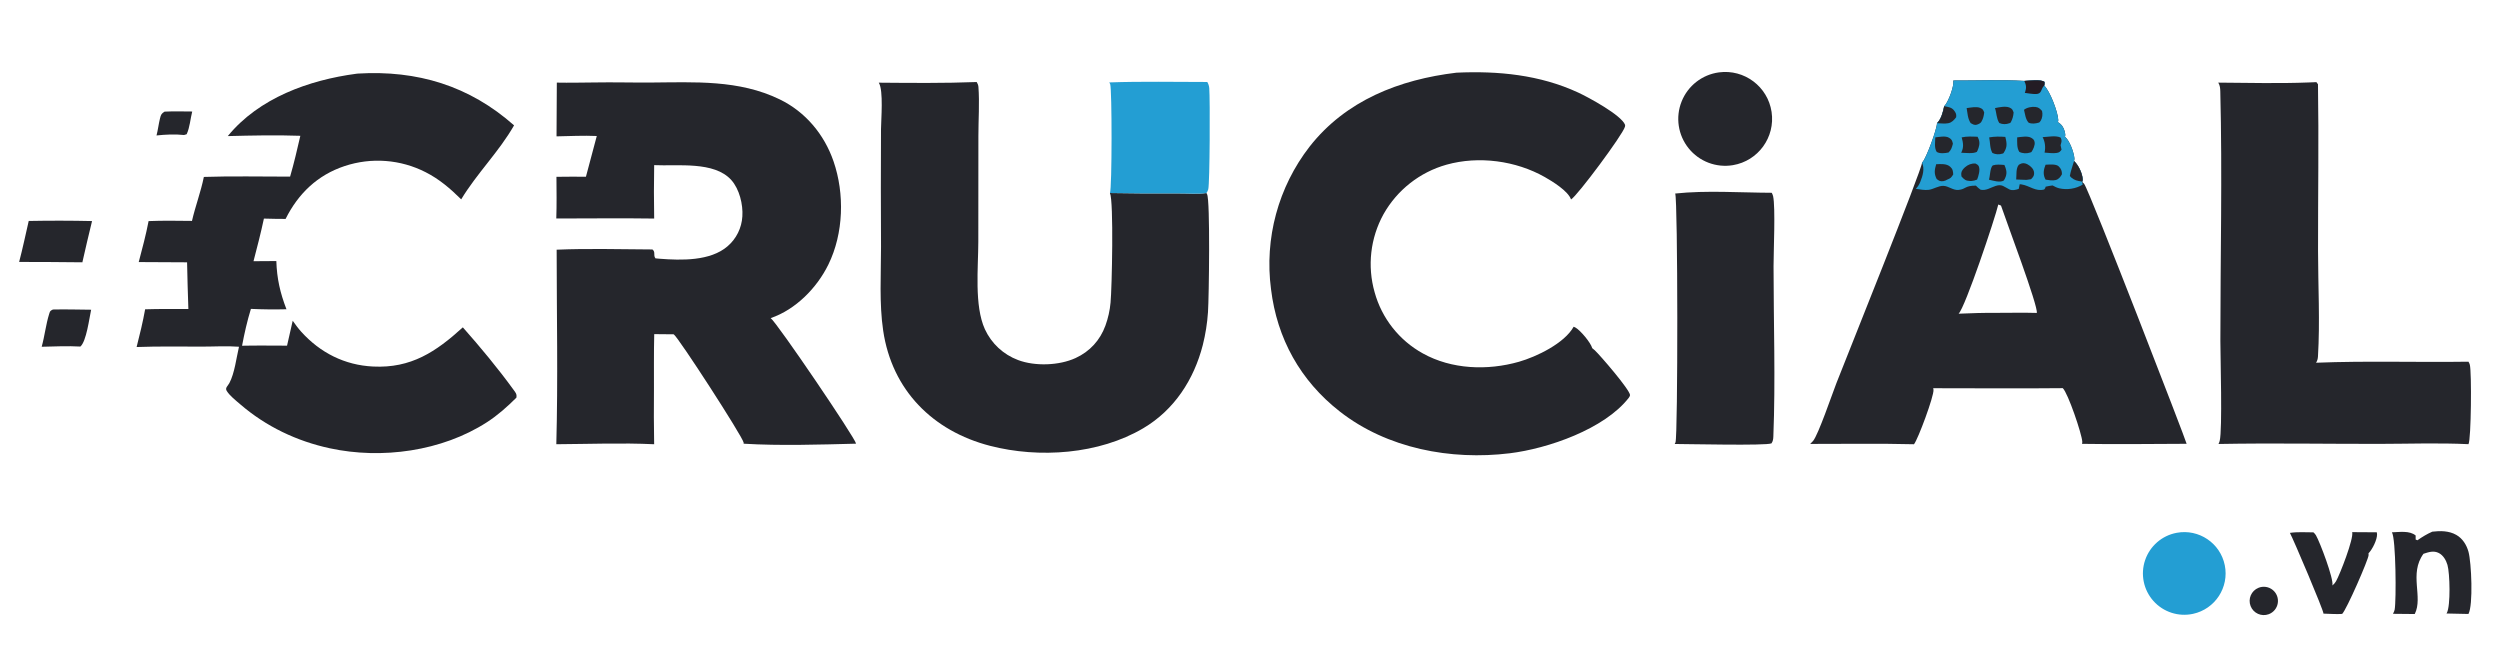
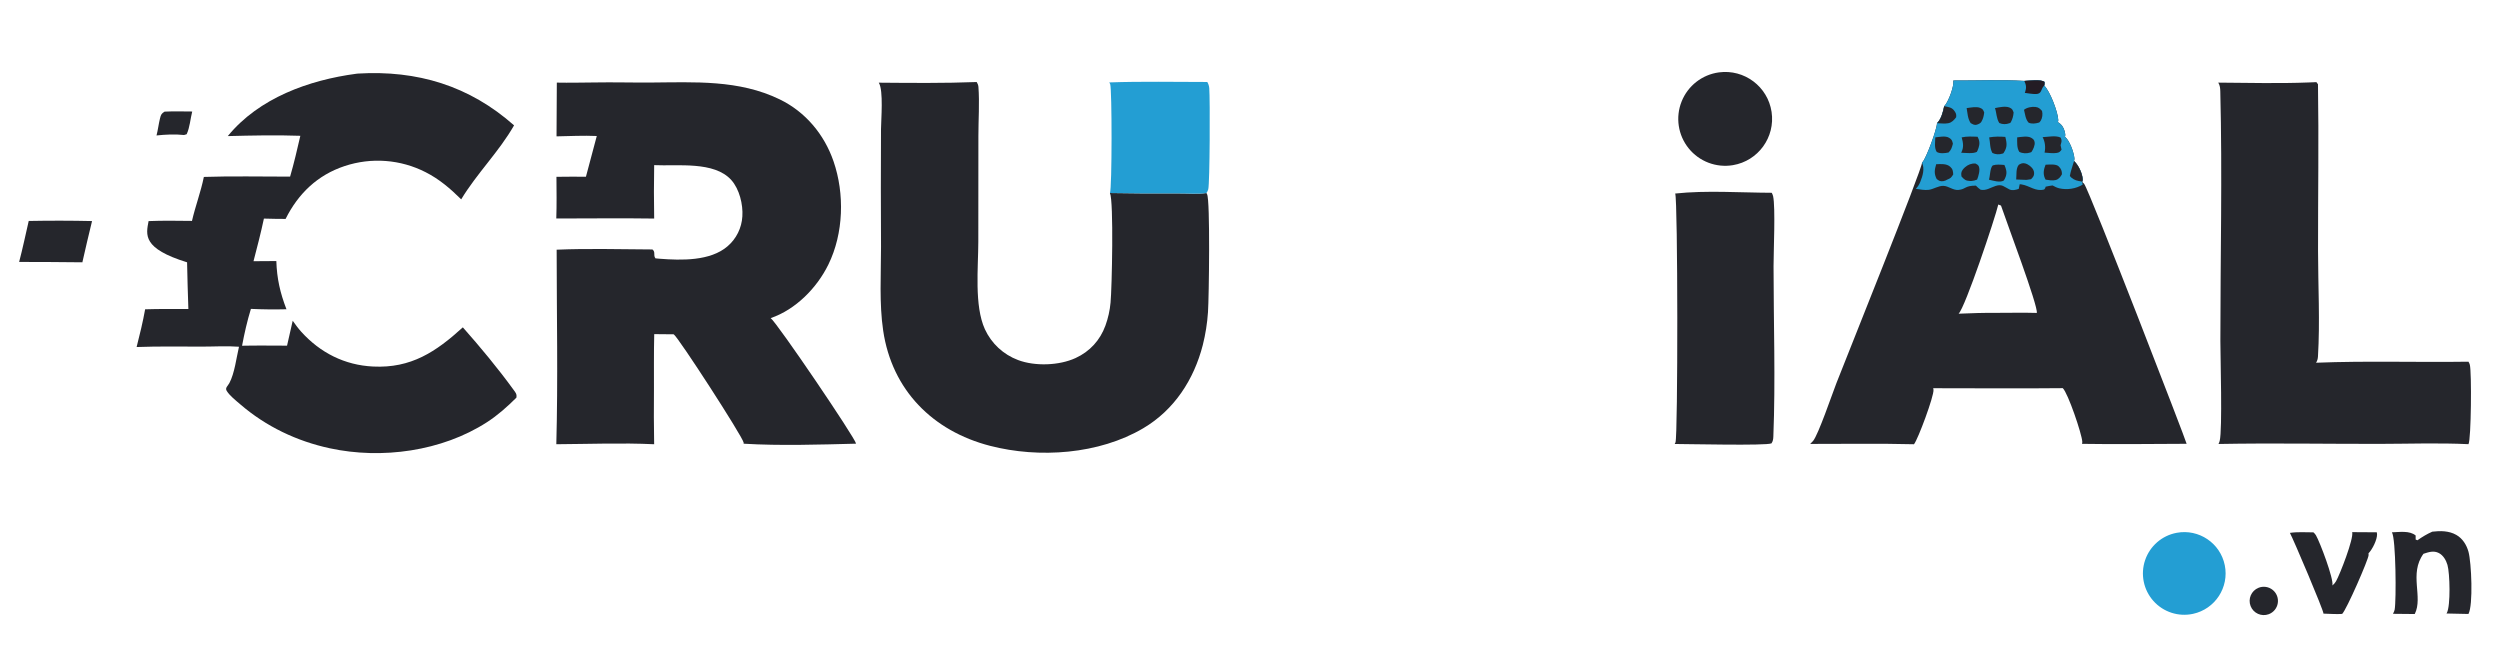
<svg xmlns="http://www.w3.org/2000/svg" version="1.1" style="display: block;" viewBox="0 0 2048 536" width="978" height="256">
  <path transform="translate(0,0)" fill="rgb(37,38,44)" d="M 487.166 67.512 C 502.342 67.233 517.57 67.675 532.755 67.578 C 568.999 67.346 605.225 65.088 638.799 81.397 C 659.849 91.623 675.23 110.086 682.813 132.066 C 692.025 158.769 691.112 191.157 678.612 216.666 C 669.198 235.878 651.825 253.543 631.335 260.557 C 636.792 264.651 700.637 358.815 701.314 363.418 C 671.059 364.177 639.394 365.235 609.213 363.444 C 609.219 363.198 609.245 362.821 609.198 362.56 C 608.303 357.541 556.091 276.818 551.914 273.822 L 535.947 273.673 C 535.563 288.928 535.768 304.238 535.72 319.5 C 535.568 334.293 535.622 349.087 535.883 363.878 C 509.362 362.634 482.297 363.716 455.733 363.87 C 457.144 310.86 456.046 257.552 456.008 204.509 C 482.062 203.381 508.409 204.221 534.49 204.315 C 537.282 206.564 534.888 208.929 536.966 211.604 C 538.135 211.728 539.305 211.835 540.477 211.924 C 558.07 213.295 581.907 213.932 596.061 201.672 C 603.234 195.496 607.594 186.674 608.142 177.225 C 608.792 167.487 605.721 154.859 599.088 147.455 C 585.086 131.826 555.055 136.161 535.897 135.24 C 535.632 149.824 535.633 164.411 535.9 178.995 C 509.192 178.595 482.426 178.956 455.713 178.953 C 456.112 167.581 455.903 156.181 455.841 144.804 C 463.878 144.605 471.955 144.751 479.997 144.735 L 488.882 111.37 C 477.953 110.874 466.851 111.47 455.909 111.664 L 456.147 67.635 C 466.476 67.835 476.835 67.594 487.166 67.512 z" />
  <path transform="translate(0,0)" fill="rgb(37,38,44)" d="M 1600.14 65.91 C 1619.44 66.009 1639.05 65.087 1658.29 66.247 C 1662.22 66.069 1671.95 64.697 1674.89 67.087 C 1674.88 68.073 1674.99 69.172 1674.6 70.093 C 1679.17 74.205 1685.91 91.82 1686.14 98.327 C 1686.16 98.882 1685.99 99.493 1685.82 100.014 C 1688.78 101.751 1690.53 104.283 1691.39 107.595 C 1691.75 108.998 1692.14 110.594 1691.64 111.996 C 1695.43 115.073 1698.89 124.744 1699.35 129.546 C 1699.43 130.359 1699.29 131.091 1699.06 131.864 C 1702.67 135.247 1705.87 141.887 1706.15 146.862 C 1706.2 147.618 1705.99 148.324 1705.7 149.014 C 1706.34 149.516 1706.91 150.048 1707.41 150.692 C 1711.76 156.337 1791.46 362.444 1791.28 363.518 C 1762.74 363.599 1734.14 364.026 1705.6 363.56 C 1705.73 362.994 1705.84 362.398 1705.81 361.812 C 1705.46 355.432 1694.11 321.979 1689.83 317.935 C 1654.46 318.314 1619.06 317.971 1583.68 317.986 C 1583.79 318.403 1583.87 318.822 1583.92 319.25 C 1584.43 324.336 1571.21 359.873 1567.94 363.885 C 1539.64 363.184 1511.23 363.648 1482.91 363.621 C 1483.73 362.855 1484.52 362.063 1485.25 361.21 C 1489.54 356.154 1500.97 322.613 1504.38 313.85 C 1511.58 295.364 1574.93 137.682 1574.54 133.153 C 1574.65 133.048 1574.76 132.945 1574.86 132.838 C 1577.96 129.685 1586.78 105.639 1586.78 100.893 C 1590.27 97.44 1591.74 91.629 1592.68 86.924 C 1593.01 86.591 1593.33 86.244 1593.61 85.867 C 1596.52 81.957 1600.89 70.662 1600.14 65.91 z M 1604.46 256.943 C 1614.9 256.487 1625.29 256.163 1635.75 256.247 C 1646.65 256.261 1657.65 255.98 1668.54 256.31 C 1669.95 251.225 1643.17 180.261 1639.22 168.376 L 1637 167.498 C 1634.57 178.141 1609.77 252.261 1604.46 256.943 z" />
  <path transform="translate(0,0)" fill="rgb(35,158,211)" d="M 1600.14 65.91 C 1619.44 66.009 1639.05 65.087 1658.29 66.247 C 1662.22 66.069 1671.95 64.697 1674.89 67.087 C 1674.88 68.073 1674.99 69.172 1674.6 70.093 C 1679.17 74.205 1685.91 91.82 1686.14 98.327 C 1686.16 98.882 1685.99 99.493 1685.82 100.014 C 1688.78 101.751 1690.53 104.283 1691.39 107.595 C 1691.75 108.998 1692.14 110.594 1691.64 111.996 C 1695.43 115.073 1698.89 124.744 1699.35 129.546 C 1699.43 130.359 1699.29 131.091 1699.06 131.864 C 1702.67 135.247 1705.87 141.887 1706.15 146.862 C 1706.2 147.618 1705.99 148.324 1705.7 149.014 L 1706.12 151.211 C 1700.51 154.624 1693.34 155.707 1686.93 154.222 C 1685.01 153.778 1683.15 152.846 1681.46 151.863 C 1679.55 152.176 1677.57 152.402 1675.72 152.916 C 1675.62 154.108 1675.3 154.305 1674.57 155.212 C 1667.37 157.054 1662.87 152.117 1655.94 151.012 L 1654.55 150.863 L 1653.75 154.675 C 1651.39 155.522 1648.5 156.265 1646.1 155.119 C 1641.58 152.965 1640.2 150.547 1634.8 152.28 C 1630.6 153.627 1627.06 156.342 1622.51 155.378 C 1621.11 154.327 1619.81 153.321 1618.64 152.019 C 1609.39 152.033 1610.66 154.902 1604.49 155.538 C 1599.86 156.014 1596.32 152.328 1591.98 152.215 C 1588.03 152.111 1584 154.88 1580.09 155.461 C 1576.84 155.942 1572.7 155.079 1569.43 154.659 C 1571.13 152.902 1572.27 151.071 1573.16 148.801 C 1575.13 143.798 1576.81 138.312 1574.54 133.153 C 1574.65 133.048 1574.76 132.945 1574.86 132.838 C 1577.96 129.685 1586.78 105.639 1586.78 100.893 C 1590.27 97.44 1591.74 91.629 1592.68 86.924 C 1593.01 86.591 1593.33 86.244 1593.61 85.867 C 1596.52 81.957 1600.89 70.662 1600.14 65.91 z" />
  <path transform="translate(0,0)" fill="rgb(35,28,36)" d="M 1658.29 66.247 C 1662.22 66.069 1671.95 64.697 1674.89 67.087 C 1674.88 68.073 1674.99 69.172 1674.6 70.093 C 1674.5 70.195 1674.4 70.296 1674.3 70.399 C 1671.82 72.99 1672.75 76.871 1667.93 76.994 C 1664.98 77.069 1661.67 76.417 1658.72 76.057 C 1658.83 75.802 1658.92 75.544 1659.01 75.283 C 1660.2 71.782 1659.83 69.435 1658.29 66.247 z" />
  <path transform="translate(0,0)" fill="rgb(37,38,44)" d="M 1586.78 100.893 C 1590.27 97.44 1591.74 91.629 1592.68 86.924 C 1596.31 87.75 1599.01 87.728 1601.25 91.113 C 1602.51 93.026 1602.65 93.739 1602.51 95.948 C 1600.89 98.204 1598.92 100.331 1596.06 100.895 C 1593.27 101.445 1589.65 100.994 1586.78 100.893 z" />
  <path transform="translate(0,0)" fill="rgb(37,38,44)" d="M 1699.06 131.864 C 1702.67 135.247 1705.87 141.887 1706.15 146.862 C 1706.2 147.618 1705.99 148.324 1705.7 149.014 C 1705.36 148.738 1705.11 148.585 1704.67 148.515 C 1704.03 148.412 1703.39 148.328 1702.75 148.215 C 1700.04 147.736 1697.17 146.299 1695.62 144.058 C 1696.42 139.603 1697.89 136.1 1699.06 131.864 z" />
  <path transform="translate(0,0)" fill="rgb(37,38,44)" d="M 1629.55 112.499 C 1634.09 111.735 1638.17 111.756 1642.76 112.1 C 1642.93 112.799 1643.09 113.5 1643.25 114.203 C 1644.27 118.913 1643.82 121.464 1641.22 125.474 C 1640.93 125.647 1640.9 125.681 1640.52 125.794 C 1637.6 126.666 1634.81 126.549 1632.18 125.267 C 1629.96 121.41 1630.45 116.794 1629.55 112.499 z" />
  <path transform="translate(0,0)" fill="rgb(37,38,44)" d="M 1673.31 112.32 C 1677.6 112.128 1684.31 110.684 1688.14 112.719 C 1689.35 115.339 1688.75 116.246 1688.02 118.904 L 1688.82 122.568 C 1687.57 124.261 1687.06 124.873 1684.87 125.247 C 1681.89 125.758 1677.95 125.144 1674.89 124.971 C 1675.85 120.859 1675.35 116.016 1673.31 112.32 z" />
  <path transform="translate(0,0)" fill="rgb(37,38,44)" d="M 1586.12 134.5 C 1589.81 134.326 1594.55 133.895 1597.52 136.481 C 1599.74 138.421 1599.93 140.152 1600.07 142.871 C 1598.35 145.517 1598.14 145.895 1595.24 147.074 C 1594.44 147.629 1593.03 148.179 1592.08 148.334 C 1589.48 148.755 1588.49 148.083 1586.54 146.631 C 1584.25 142.199 1584.76 139.112 1586.12 134.5 z" />
  <path transform="translate(0,0)" fill="rgb(37,38,44)" d="M 1634.29 88.499 C 1637.58 87.86 1642.8 86.698 1646 87.994 C 1648.45 88.988 1648.69 89.83 1649.56 92.133 C 1649.26 95.274 1648.67 97.466 1647.18 100.262 C 1646.89 100.518 1646.7 100.705 1646.33 100.839 C 1643.28 101.941 1640.69 101.97 1637.82 100.736 C 1635.32 96.717 1635.74 92.871 1634.29 88.499 z" />
  <path transform="translate(0,0)" fill="rgb(37,38,44)" d="M 1585.4 112.499 C 1588.65 112.132 1593.72 111.038 1596.6 112.794 C 1599.02 114.277 1599.16 115.047 1599.82 117.658 C 1599.05 120.589 1598.51 122.704 1596.25 124.879 C 1593.38 125.495 1589.12 126.006 1586.57 124.411 C 1584.4 121.058 1585.32 116.359 1585.4 112.499 z" />
  <path transform="translate(0,0)" fill="rgb(37,38,44)" d="M 1607 112.499 C 1611.3 111.522 1615.68 111.837 1620.05 111.989 C 1620.35 112.586 1620.63 113.197 1620.87 113.82 C 1622.21 117.288 1621.29 120.289 1619.9 123.502 L 1619.39 124.399 C 1616.18 126.041 1610.23 125.17 1606.6 125.088 C 1608.89 120.677 1608.27 117.068 1607 112.499 z" />
  <path transform="translate(0,0)" fill="rgb(37,38,44)" d="M 1652.47 112.5 C 1655.87 112.161 1661.03 111.064 1664.09 112.914 C 1665.6 113.826 1666.4 114.522 1666.74 116.292 C 1667.25 118.948 1665.57 122.375 1664.15 124.501 C 1663.84 124.655 1663.52 124.788 1663.19 124.899 C 1660.31 125.883 1656.86 125.716 1654.26 124.405 C 1652.03 121.137 1652.51 116.332 1652.47 112.5 z" />
  <path transform="translate(0,0)" fill="rgb(37,38,44)" d="M 1614.98 148.235 C 1614.54 148.234 1614.1 148.223 1613.65 148.204 C 1610.21 148.063 1609.11 147.002 1606.88 144.575 C 1606.73 143.686 1606.58 142.745 1606.67 141.84 C 1606.87 139.92 1608.34 138.191 1609.73 136.972 C 1612.17 134.838 1615.09 133.683 1618.33 133.922 C 1619.56 134.633 1620.52 134.963 1621.08 136.354 C 1622.27 139.306 1620.76 144.215 1619.66 147.067 C 1618.05 147.721 1616.72 148.116 1614.98 148.235 z" />
  <path transform="translate(0,0)" fill="rgb(37,38,44)" d="M 1629.34 147.164 C 1630.39 143.913 1630.19 137.589 1632.47 135.45 C 1635.64 134.455 1638.74 134.853 1642 135.094 C 1643.47 138.379 1644.36 141.296 1643.02 144.863 C 1642.62 145.907 1642.15 146.944 1641.49 147.853 C 1638.34 149.804 1632.68 147.909 1629.34 147.164 z" />
  <path transform="translate(0,0)" fill="rgb(37,38,44)" d="M 1611.07 88.499 C 1614.18 88.123 1619.03 87.092 1621.99 88.291 C 1624.38 89.263 1624.55 89.849 1625.46 92.099 C 1625.1 95.066 1624.64 97.139 1623.11 99.766 C 1622.48 100.904 1620.8 101.668 1619.58 102.045 C 1617.36 102.736 1616.24 101.789 1614.33 100.772 C 1611.8 96.749 1611.91 93.028 1611.07 88.499 z" />
  <path transform="translate(0,0)" fill="rgb(37,38,44)" d="M 1658.06 89.905 C 1660.46 87.975 1664.52 87.194 1667.55 87.579 C 1670.19 87.915 1671.12 89.022 1672.84 90.839 C 1673.49 93.443 1673.15 96.611 1671.71 98.948 C 1671.44 99.392 1671.11 99.778 1670.75 100.154 C 1670.55 100.275 1670.48 100.33 1670.22 100.405 C 1667.5 101.198 1664.46 101.647 1661.83 100.449 C 1659.24 97.56 1658.99 93.571 1658.06 89.905 z" />
  <path transform="translate(0,0)" fill="rgb(37,38,44)" d="M 1675.72 134.903 C 1678.68 134.799 1684.33 134.09 1686.54 136.307 C 1688.54 138.317 1689.14 139.942 1689.15 142.703 C 1687.9 144.883 1686.58 146.801 1684.01 147.455 C 1681.48 148.099 1678.3 147.525 1675.74 147.135 C 1675.51 146.739 1675.32 146.326 1675.14 145.905 C 1673.51 142.083 1674.26 138.63 1675.72 134.903 z" />
  <path transform="translate(0,0)" fill="rgb(37,38,44)" d="M 1651.66 146.996 C 1652.07 143.154 1651.28 137.972 1653.81 134.934 C 1655.61 133.929 1656.85 133.276 1658.99 133.822 C 1661.62 134.494 1664.55 136.778 1665.72 139.194 C 1666.4 140.592 1666.56 142.303 1666.04 143.781 C 1665.64 144.929 1664.65 145.916 1663.81 146.772 L 1660.04 147.324 L 1651.66 146.996 z" />
-   <path transform="translate(0,0)" fill="rgb(37,38,44)" d="M 1193.13 59.499 C 1227.31 57.933 1261.4 61.233 1292.8 75.754 C 1301.2 79.641 1328.36 94.31 1331.28 102.273 C 1331.32 102.802 1331.29 103.31 1331.15 103.823 C 1329.42 110.262 1292.21 160.31 1286.99 163.373 C 1284.7 156.488 1271.63 148.469 1265.48 144.992 C 1241.76 131.574 1211.39 127.486 1185.03 134.856 C 1163.11 141.007 1144.52 155.608 1133.36 175.453 C 1122.6 194.961 1119.99 217.929 1126.09 239.354 C 1131.96 260.68 1146.18 278.739 1165.53 289.444 C 1189.15 302.639 1218.66 303.653 1244.32 296.321 C 1258.72 292.207 1281.6 281.203 1289.15 267.599 C 1289.69 267.815 1290.2 268.042 1290.7 268.332 C 1294.73 270.666 1303.15 280.633 1304.35 285.17 C 1305.08 285.722 1305.79 286.309 1306.46 286.929 C 1310.7 290.886 1335.13 319.133 1335.34 323.63 C 1335.16 324.51 1334.85 325.12 1334.3 325.825 C 1314.37 351.505 1267.94 367.473 1236.81 371.281 C 1188.55 377.183 1136.36 367.442 1097.48 337.002 C 1065.24 311.767 1046.14 277.368 1041.22 236.861 C 1035.75 195.29 1047.11 153.257 1072.79 120.108 C 1102.6 82.117 1146.42 65.114 1193.13 59.499 z" />
  <path transform="translate(0,0)" fill="rgb(37,38,44)" d="M 719.872 67.691 C 746.547 67.915 773.462 68.191 800.115 67.157 C 800.877 68.364 801.428 69.745 801.534 71.177 C 802.494 84.237 801.511 98.158 801.501 111.288 L 801.435 197.93 C 801.419 219.137 798.035 250.258 806.801 269.615 C 812.168 281.318 821.955 290.416 834.017 294.915 C 847.903 300.137 867.58 299.473 881.097 293.275 C 892.807 287.905 901.171 278.71 905.555 266.711 C 907.779 260.602 909.197 254.23 909.774 247.755 C 910.886 236.315 912.448 164.917 909.274 158.078 C 928.127 158.414 946.983 158.523 965.839 158.406 C 973.009 158.363 981.242 159.073 988.288 158.099 C 988.414 158.3 988.538 158.502 988.648 158.712 C 988.71 158.83 988.769 158.95 988.833 159.068 C 991.486 163.939 990.401 243.848 989.582 255.719 C 988.973 264.802 987.547 273.812 985.321 282.639 C 978.059 310.921 961.989 335.752 936.565 350.772 C 900.301 372.196 851.303 375.569 811.058 365.181 C 764.116 353.063 730.698 319.557 723.497 270.807 C 720.204 248.513 721.736 224.799 721.734 202.262 C 721.553 170.113 721.547 137.964 721.716 105.816 C 721.799 97.872 723.8 74.165 720.012 67.912 C 719.967 67.838 719.919 67.765 719.872 67.691 z" />
-   <path transform="translate(0,0)" fill="rgb(37,38,44)" d="M 291.864 60.378 C 292.301 60.307 292.722 60.259 293.166 60.233 C 341.832 57.309 384.479 70.207 421.123 102.656 C 408.854 124.176 390.576 142.081 377.816 163.267 C 368.991 154.54 359.81 146.644 348.661 141.018 C 328.107 130.527 304.204 128.718 282.305 135.997 C 260.066 143.379 244.336 158.549 233.954 179.302 C 228.051 179.381 222.099 179.122 216.194 179.02 C 213.721 190.754 210.684 202.334 207.674 213.939 L 226.376 213.815 C 226.819 228.153 229.5 239.915 234.668 253.299 C 224.96 253.553 215.245 253.453 205.545 253 C 202.518 262.814 200.197 273.097 198.301 283.181 C 210.57 282.91 222.877 283.104 235.15 283.122 L 239.785 262.722 C 241.989 265.814 244.204 268.894 246.754 271.715 C 262.343 288.954 282.32 299.084 305.642 300.224 C 336.827 301.747 357.093 288.171 379.162 268.122 C 393.396 284.187 408.16 301.974 420.776 319.38 C 422.491 321.745 423.495 322.765 423.037 325.715 C 415.539 333.178 407.743 340.138 398.83 345.889 C 361.973 369.669 312.744 376.396 270.207 367.198 C 243.028 361.321 217.851 349.314 196.795 331.147 C 193.206 328.05 188.215 324.208 185.717 320.157 C 184.203 317.702 186.62 316.172 187.894 313.791 C 192.181 305.776 193.661 293.01 195.784 284.009 C 185.781 283.233 175.502 283.913 165.466 283.905 C 147.608 283.892 129.764 283.581 111.912 284.248 C 114.525 273.978 117.031 263.778 118.897 253.338 C 130.667 252.936 142.534 253.15 154.316 253.076 C 153.865 240.336 153.51 227.594 153.253 214.849 L 113.639 214.643 C 116.578 203.5 119.56 192.403 121.729 181.078 C 133.562 180.575 145.425 180.829 157.266 180.93 C 160.059 168.802 164.522 157.163 167.003 144.898 C 190.455 144.084 214.168 144.706 237.648 144.655 C 240.872 133.601 243.446 122.419 246.038 111.205 C 226.322 110.501 206.32 110.946 186.604 111.446 C 212.196 80.154 253.149 65.535 291.864 60.378 z" />
+   <path transform="translate(0,0)" fill="rgb(37,38,44)" d="M 291.864 60.378 C 292.301 60.307 292.722 60.259 293.166 60.233 C 341.832 57.309 384.479 70.207 421.123 102.656 C 408.854 124.176 390.576 142.081 377.816 163.267 C 368.991 154.54 359.81 146.644 348.661 141.018 C 328.107 130.527 304.204 128.718 282.305 135.997 C 260.066 143.379 244.336 158.549 233.954 179.302 C 228.051 179.381 222.099 179.122 216.194 179.02 C 213.721 190.754 210.684 202.334 207.674 213.939 L 226.376 213.815 C 226.819 228.153 229.5 239.915 234.668 253.299 C 224.96 253.553 215.245 253.453 205.545 253 C 202.518 262.814 200.197 273.097 198.301 283.181 C 210.57 282.91 222.877 283.104 235.15 283.122 L 239.785 262.722 C 241.989 265.814 244.204 268.894 246.754 271.715 C 262.343 288.954 282.32 299.084 305.642 300.224 C 336.827 301.747 357.093 288.171 379.162 268.122 C 393.396 284.187 408.16 301.974 420.776 319.38 C 422.491 321.745 423.495 322.765 423.037 325.715 C 415.539 333.178 407.743 340.138 398.83 345.889 C 361.973 369.669 312.744 376.396 270.207 367.198 C 243.028 361.321 217.851 349.314 196.795 331.147 C 193.206 328.05 188.215 324.208 185.717 320.157 C 184.203 317.702 186.62 316.172 187.894 313.791 C 192.181 305.776 193.661 293.01 195.784 284.009 C 185.781 283.233 175.502 283.913 165.466 283.905 C 147.608 283.892 129.764 283.581 111.912 284.248 C 114.525 273.978 117.031 263.778 118.897 253.338 C 130.667 252.936 142.534 253.15 154.316 253.076 C 153.865 240.336 153.51 227.594 153.253 214.849 C 116.578 203.5 119.56 192.403 121.729 181.078 C 133.562 180.575 145.425 180.829 157.266 180.93 C 160.059 168.802 164.522 157.163 167.003 144.898 C 190.455 144.084 214.168 144.706 237.648 144.655 C 240.872 133.601 243.446 122.419 246.038 111.205 C 226.322 110.501 206.32 110.946 186.604 111.446 C 212.196 80.154 253.149 65.535 291.864 60.378 z" />
  <path transform="translate(0,0)" fill="rgb(37,38,44)" d="M 1891.42 67.5 C 1893.48 67.396 1895.53 67.311 1897.59 67.245 L 1898.89 68.994 C 1899.62 114.501 1898.88 160.118 1898.94 205.638 C 1898.98 234.136 1900.6 263.597 1898.88 292.005 C 1898.76 293.95 1898.35 295.435 1897.33 297.109 C 1938.9 295.448 1980.56 296.89 2022.14 296.261 C 2022.65 297.05 2023.06 297.863 2023.29 298.777 C 2024.87 304.886 2024.4 359.919 2022.18 363.828 C 1997.88 362.649 1973.1 363.557 1948.75 363.59 C 1904.99 363.637 1861.14 362.852 1817.41 363.668 C 1817.82 362.843 1818.14 361.977 1818.38 361.083 C 1820.68 351.973 1818.94 292.712 1818.93 279.32 C 1818.91 211.312 1820.58 142.92 1818.87 74.959 C 1818.8 72.212 1818.65 70.075 1817.21 67.643 C 1841.86 67.797 1866.79 68.476 1891.42 67.5 z" />
  <path transform="translate(0,0)" fill="rgb(37,38,44)" d="M 1372.32 158.499 C 1397.94 155.764 1425.58 157.793 1451.41 157.884 C 1451.88 158.756 1452.31 159.734 1452.53 160.703 C 1454.54 169.736 1452.89 206.002 1452.89 218.079 C 1452.91 264.359 1454.54 311.286 1452.73 357.499 C 1452.64 359.69 1452.45 361.285 1451.21 363.161 C 1446.73 365.206 1382.22 363.67 1371.93 363.668 C 1372.17 363.243 1372.38 362.803 1372.56 362.352 C 1374.6 357.236 1374.55 163.663 1372.32 158.499 z" />
  <path transform="translate(0,0)" fill="rgb(35,158,211)" d="M 908.725 67.475 C 935.418 66.544 962.295 67.11 989.011 67.122 C 989.929 68.691 990.479 70.359 990.623 72.173 C 991.356 81.43 991.076 149.896 989.815 154.989 C 989.536 156.112 988.98 157.178 988.288 158.099 C 981.242 159.073 973.009 158.363 965.839 158.406 C 946.983 158.523 928.127 158.414 909.274 158.078 C 911.024 154.31 910.973 72.831 909.466 68.878 C 909.274 68.372 909.03 67.922 908.725 67.475 z" />
  <path transform="translate(0,0)" fill="rgb(37,38,44)" d="M 1408.13 59.256 C 1428.94 56.449 1448.15 70.862 1451.28 91.627 C 1454.4 112.391 1440.29 131.821 1419.57 135.265 C 1405.89 137.54 1392.04 132.264 1383.34 121.461 C 1374.63 110.657 1372.43 96.003 1377.57 83.116 C 1382.7 70.229 1394.38 61.111 1408.13 59.256 z" />
  <path transform="translate(0,0)" fill="rgb(35,158,211)" d="M 1783.1 436.441 C 1801.29 433.024 1818.86 444.851 1822.54 462.994 C 1826.21 481.137 1814.64 498.872 1796.55 502.812 C 1784.62 505.412 1772.21 501.383 1764.08 492.268 C 1755.94 483.153 1753.35 470.366 1757.29 458.803 C 1761.23 447.241 1771.09 438.696 1783.1 436.441 z" />
  <path transform="translate(0,0)" fill="rgb(37,38,44)" d="M 1992.54 435.5 C 1999.15 434.709 2006.22 434.75 2012.17 438.134 C 2017.37 441.087 2020.63 446.334 2022.19 451.991 C 2024.59 460.681 2026.15 495.761 2022.14 502.927 L 2004.18 502.538 C 2004.28 502.369 2004.38 502.199 2004.48 502.024 C 2007.61 496.196 2006.95 469.527 2004.95 462.709 C 2003.83 458.91 2001.55 454.884 1997.91 453.01 C 1993.63 450.805 1989.55 452.254 1985.31 453.624 C 1973.27 470.188 1985.22 488.96 1978.16 502.967 L 1960.32 502.795 C 1960.39 502.638 1960.47 502.48 1960.55 502.325 C 1961.04 501.369 1961.51 500.43 1961.71 499.364 C 1963.09 491.87 1962.76 441.04 1959.45 436.027 C 1965.58 435.863 1973.98 434.458 1978.9 438.63 L 1978.9 441.965 L 1980.36 442.539 C 1984.33 439.779 1988.1 437.452 1992.54 435.5 z" />
  <path transform="translate(0,0)" fill="rgb(37,38,44)" d="M 1926.91 435.885 L 1947.05 436.012 C 1947.18 436.52 1947.27 437.011 1947.29 437.537 C 1947.41 442.145 1943.42 450.034 1940.27 453.258 C 1940.33 453.708 1940.37 454.161 1940.37 454.616 C 1940.36 458.05 1922.23 499.567 1918.68 502.894 C 1913.66 503.21 1908.42 502.767 1903.39 502.644 C 1903.75 500.536 1878.72 441.675 1875.89 436.5 C 1882.12 435.562 1888.85 436.046 1895.15 436.064 C 1895.93 436.749 1896.68 437.542 1897.21 438.436 C 1900.39 443.825 1912.03 474.468 1910.69 479.587 C 1911.85 478.682 1912.94 477.393 1913.67 476.126 C 1916.8 470.702 1928.35 441.036 1926.91 435.885 z" />
  <path transform="translate(0,0)" fill="rgb(37,38,44)" d="M 23.528 180.971 C 40.819 180.638 58.114 180.665 75.404 181.054 C 72.759 192.324 69.914 203.517 67.477 214.839 C 50.211 214.645 32.945 214.544 15.678 214.538 C 18.582 203.429 20.973 192.165 23.528 180.971 z" />
-   <path transform="translate(0,0)" fill="rgb(37,38,44)" d="M 43.347 253.507 C 53.766 253.272 64.24 253.59 74.663 253.68 C 73.116 260.813 70.779 279.602 65.845 283.857 C 55.316 283.249 44.687 283.779 34.148 284.022 C 36.617 275.161 37.574 265.759 40.316 257.009 C 41.08 254.574 41.175 254.633 43.347 253.507 z" />
  <path transform="translate(0,0)" fill="rgb(37,38,44)" d="M 134.846 91.407 C 142.359 91.041 149.945 91.268 157.467 91.308 C 155.943 97.256 155.504 104.409 152.907 109.925 L 150.761 110.565 C 143.333 109.76 135.631 110.148 128.219 110.928 C 129.43 106.315 129.932 101.537 131.084 96.912 C 131.826 93.932 132.254 92.956 134.846 91.407 z" />
  <path transform="translate(0,0)" fill="rgb(37,38,44)" d="M 1850.13 481.499 C 1854 479.918 1858.43 480.55 1861.71 483.15 C 1864.99 485.751 1866.62 489.918 1865.96 494.054 C 1865.31 498.189 1862.48 501.651 1858.55 503.113 C 1852.62 505.325 1846 502.361 1843.7 496.456 C 1841.39 490.552 1844.26 483.892 1850.13 481.499 z" />
</svg>